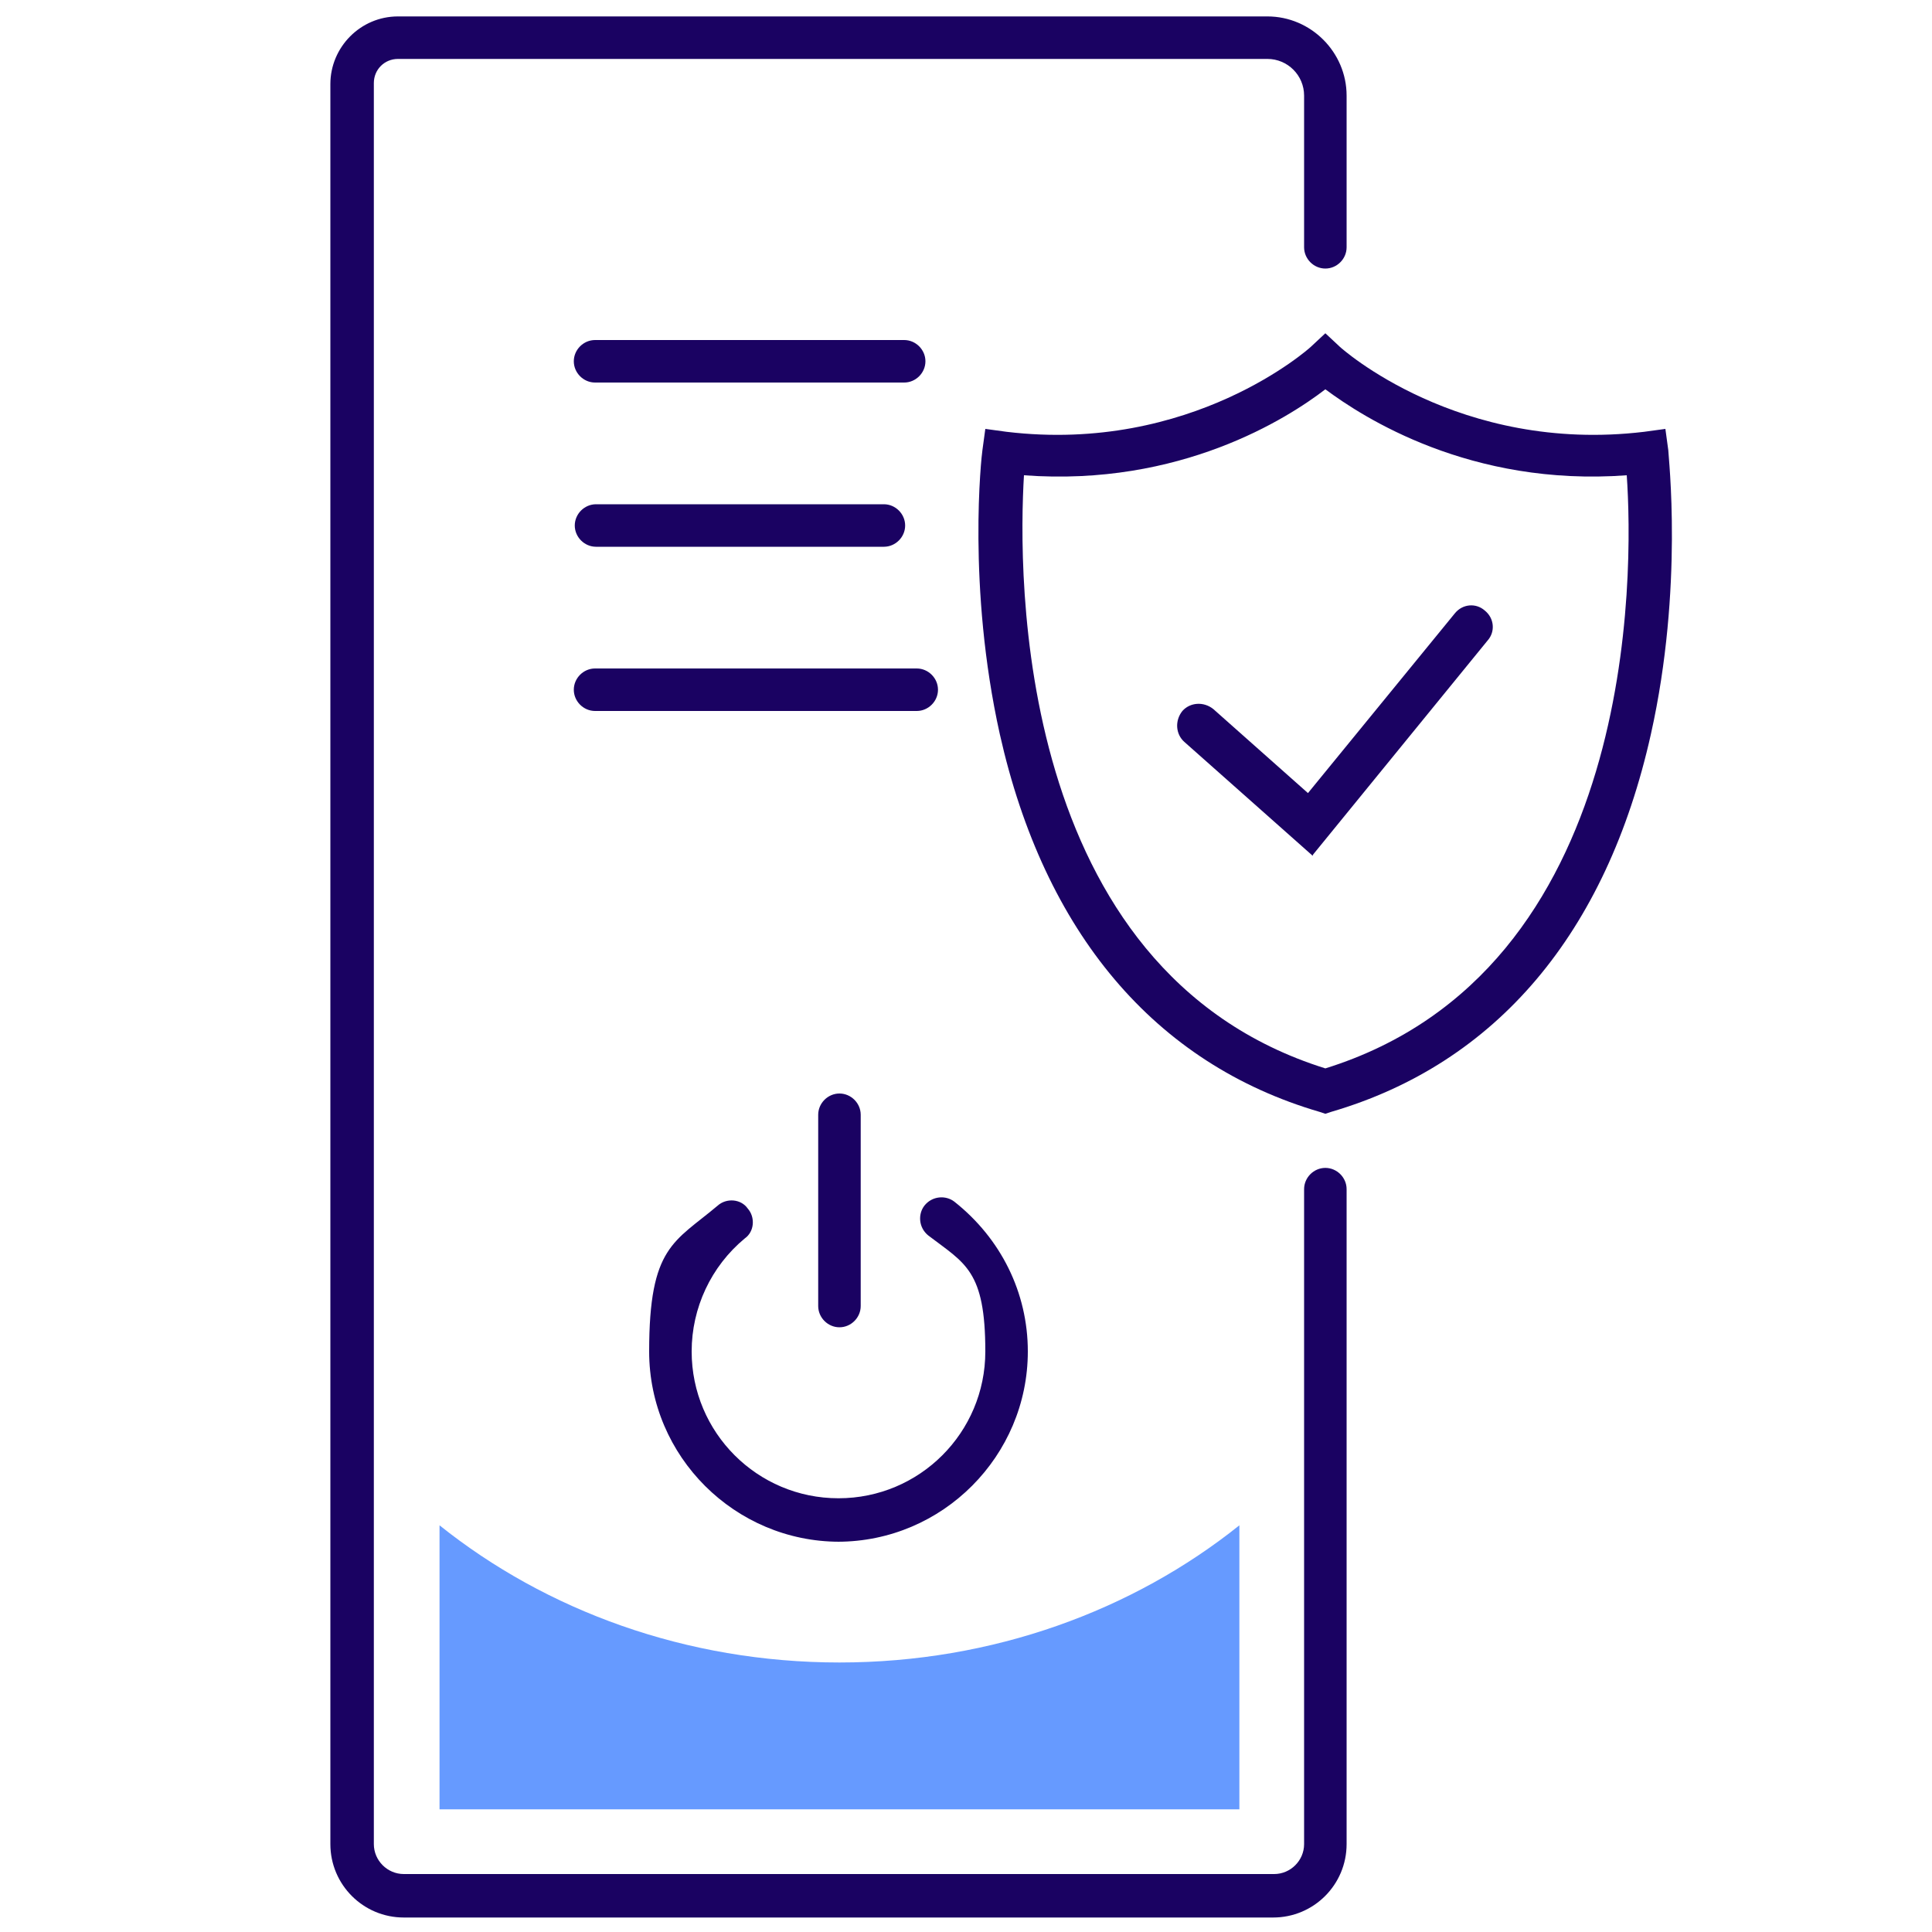
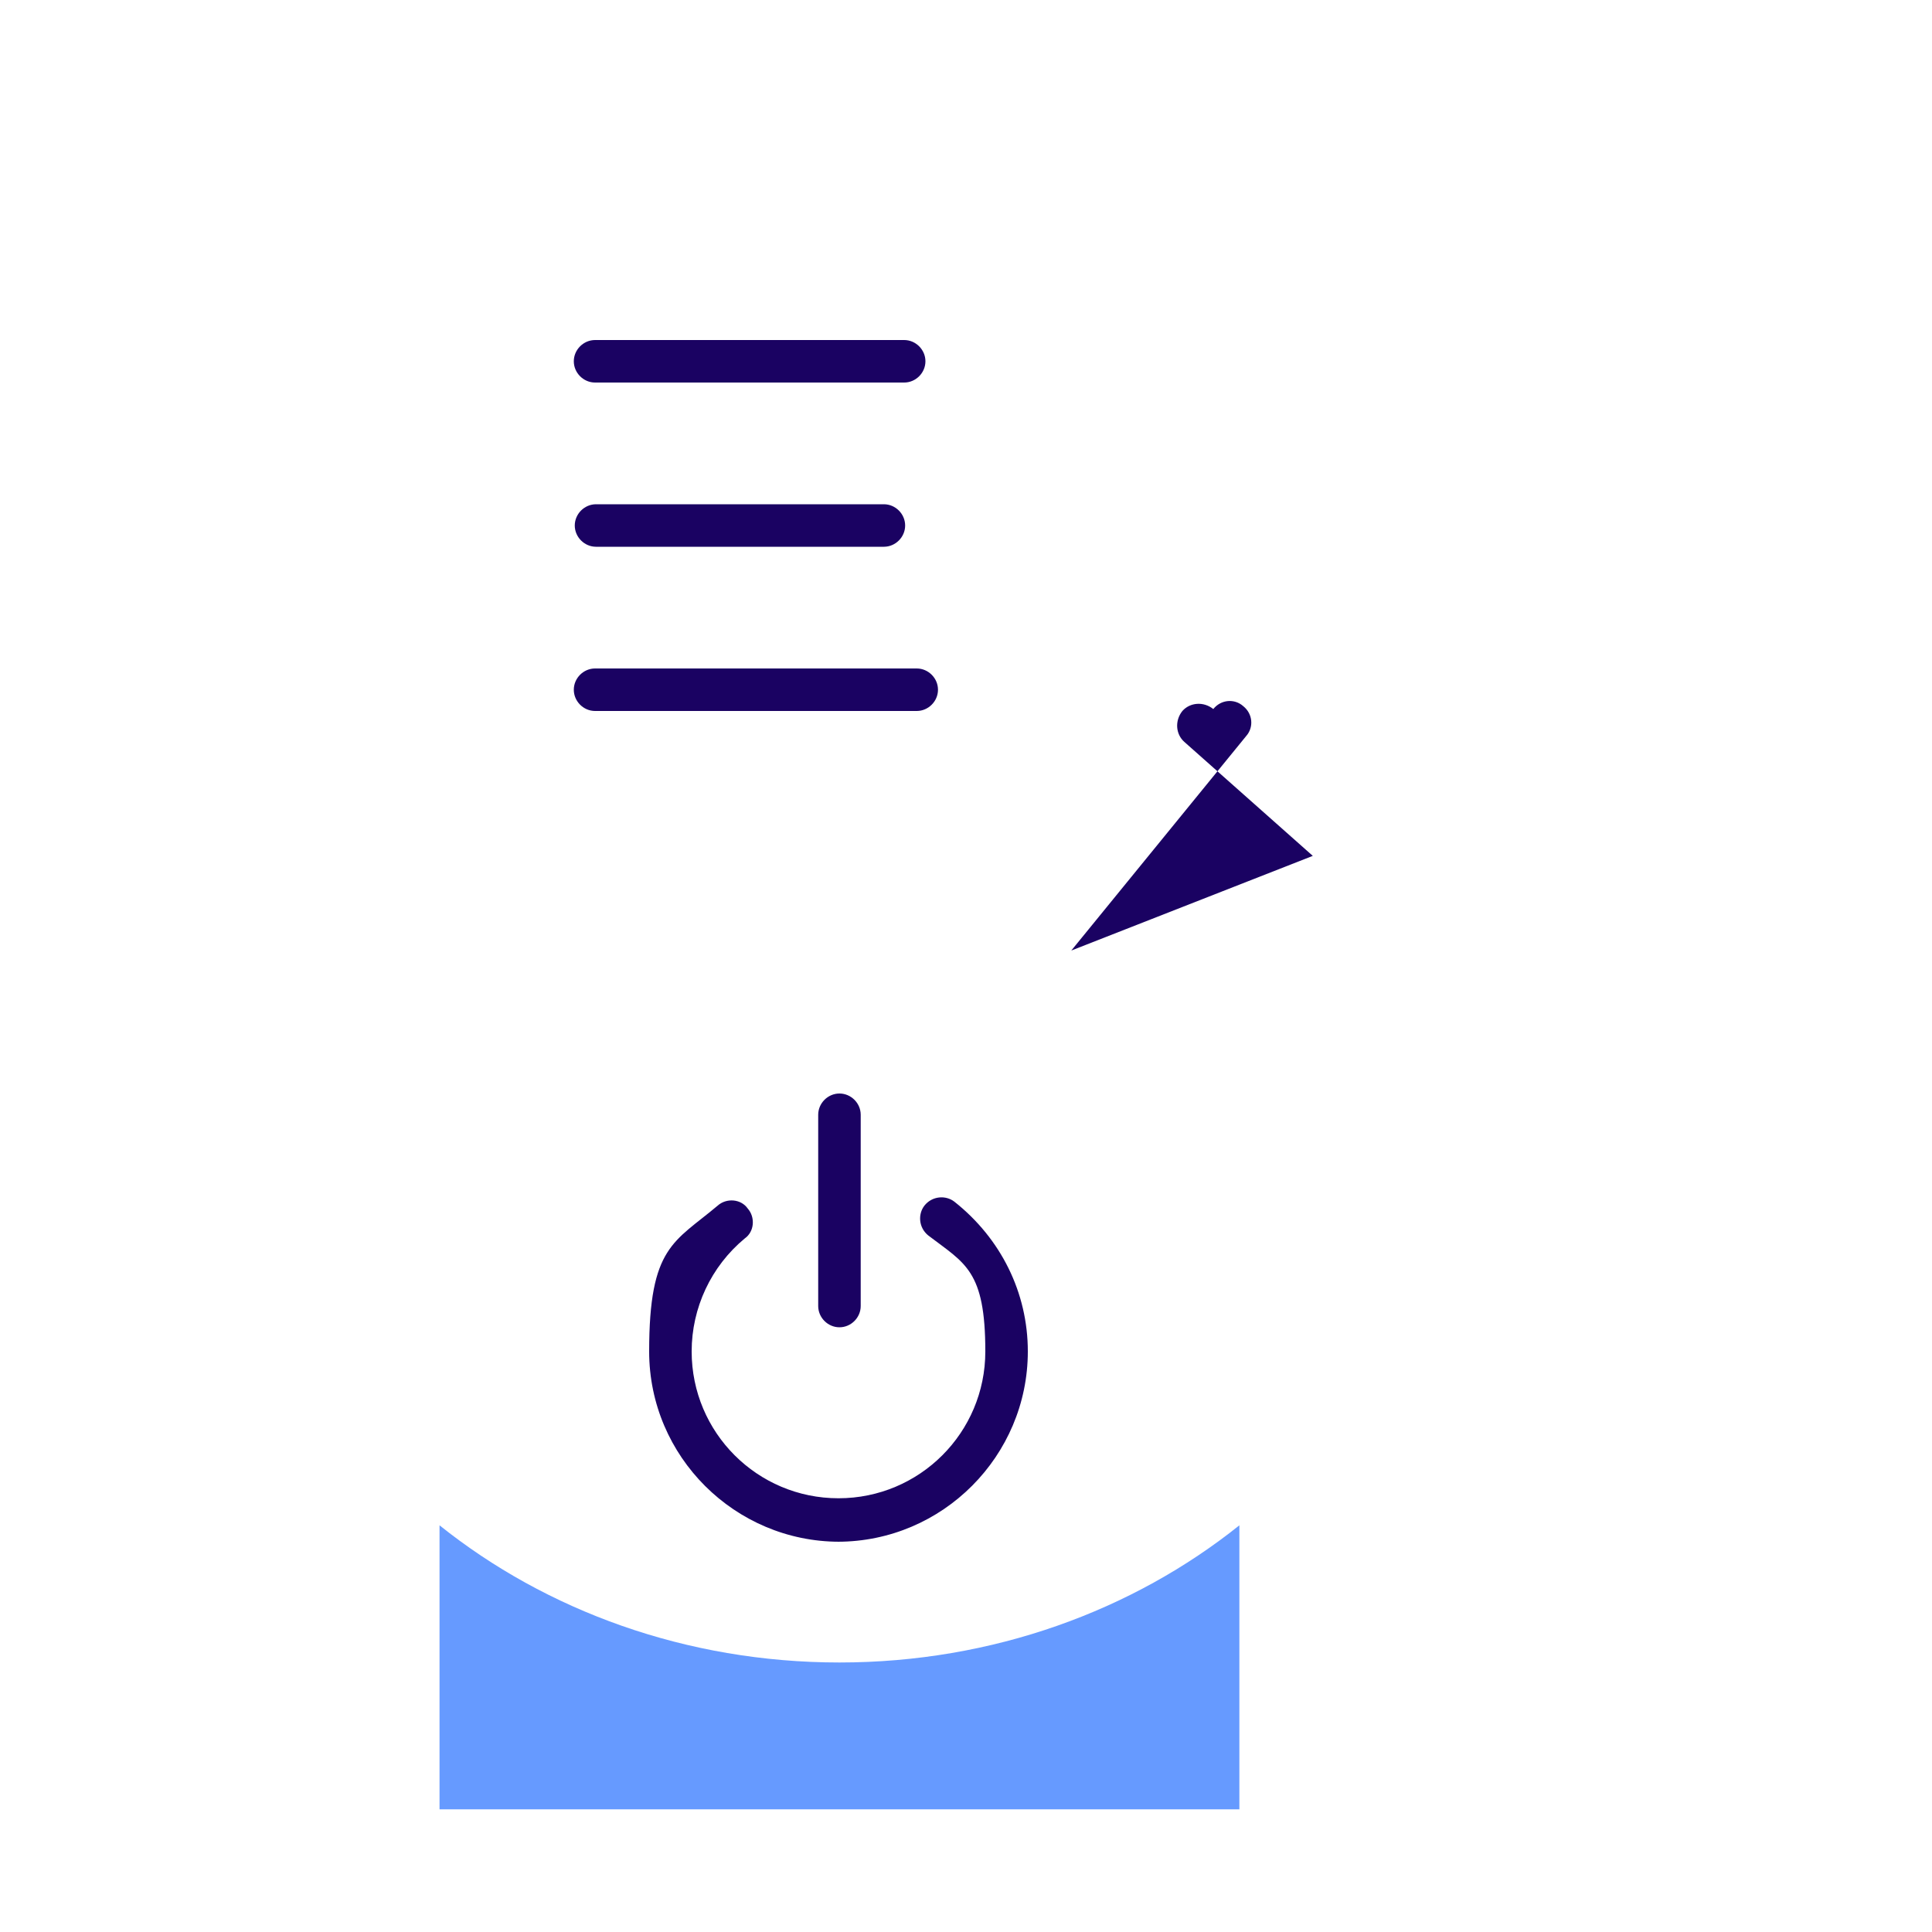
<svg xmlns="http://www.w3.org/2000/svg" version="1.1" viewBox="0 0 200 200">
  <defs>
    <style> .cls-1 { fill: #1a0262; } .cls-2 { fill: #669aff; } </style>
  </defs>
  <g>
    <g id="Layer_1">
      <g>
-         <path class="cls-1" d="M131.9,198.5H41.8c-4.2,0-7.6-3.4-7.6-7.6V8.7c0-3.8,3.1-7,7-7h90c4.5,0,8.2,3.7,8.2,8.2v15.7c0,1.2-1,2.2-2.2,2.2s-2.2-1-2.2-2.2v-15.7c0-2.1-1.7-3.8-3.8-3.8H41.2c-1.4,0-2.5,1.1-2.5,2.5v182.3c0,1.7,1.4,3.1,3.1,3.1h90.1c1.7,0,3.1-1.4,3.1-3.1v-67.8c0-1.2,1-2.2,2.2-2.2s2.2,1,2.2,2.2v67.8c0,4.2-3.4,7.6-7.6,7.6Z" />
        <path class="cls-1" d="M93.6,39.6h-32c-1.2,0-2.2-1-2.2-2.2s1-2.2,2.2-2.2h32c1.2,0,2.2,1,2.2,2.2s-1,2.2-2.2,2.2Z" />
        <path class="cls-1" d="M91.5,56.6h-29.8c-1.2,0-2.2-1-2.2-2.2s1-2.2,2.2-2.2h29.8c1.2,0,2.2,1,2.2,2.2s-1,2.2-2.2,2.2Z" />
        <path class="cls-1" d="M94.9,73.6h-33.3c-1.2,0-2.2-1-2.2-2.2s1-2.2,2.2-2.2h33.3c1.2,0,2.2,1,2.2,2.2s-1,2.2-2.2,2.2Z" />
        <path class="cls-1" d="M86.9,159.6c-10.8,0-19.7-8.8-19.7-19.7s2.6-11.3,7.1-15.1c.9-.8,2.4-.7,3.1.3.8.9.7,2.4-.3,3.1-3.5,2.9-5.5,7.2-5.5,11.7,0,8.4,6.8,15.2,15.2,15.2s15.2-6.8,15.2-15.2-2.1-9.1-5.9-12c-1-.8-1.1-2.2-.4-3.1.8-1,2.2-1.1,3.1-.4,4.8,3.8,7.6,9.4,7.6,15.5,0,10.8-8.8,19.7-19.7,19.7Z" />
        <path class="cls-1" d="M86.9,137.4c-1.2,0-2.2-1-2.2-2.2v-19.8c0-1.2,1-2.2,2.2-2.2s2.2,1,2.2,2.2v19.8c0,1.2-1,2.2-2.2,2.2Z" />
-         <path class="cls-1" d="M135.9,88.6l-13.3-11.8c-.9-.8-1-2.2-.2-3.2.8-.9,2.2-1,3.2-.2l9.8,8.7,15.2-18.6c.8-1,2.2-1.1,3.1-.3,1,.8,1.1,2.2.3,3.1l-18.1,22.2Z" />
-         <path class="cls-1" d="M137.2,115.3l-.6-.2c-17.1-5-28.5-18.6-33.1-39.1-3.4-15.3-1.9-28.8-1.8-29.4l.3-2.2,2.2.3c19.2,2.3,31.4-8.7,31.5-8.8l1.5-1.4,1.5,1.4c.1.1,12.3,11.1,31.5,8.8l2.2-.3.3,2.2c0,.6,1.6,14.2-1.8,29.4-4.6,20.6-16,34.1-33.1,39.1l-.6.2ZM106,49.2c-.6,10-1.1,51.3,31.2,61.4,32.4-10.1,31.9-51.4,31.2-61.4-16.2,1.2-27.3-6-31.2-8.9-3.9,3-15,10.1-31.2,8.9Z" />
+         <path class="cls-1" d="M135.9,88.6l-13.3-11.8c-.9-.8-1-2.2-.2-3.2.8-.9,2.2-1,3.2-.2c.8-1,2.2-1.1,3.1-.3,1,.8,1.1,2.2.3,3.1l-18.1,22.2Z" />
        <path class="cls-2" d="M45.5,157.9v29.4h82.8v-29.4c-11,8.8-25.5,14.2-41.4,14.2s-30.4-5.4-41.4-14.2Z" />
      </g>
    </g>
  </g>
</svg>